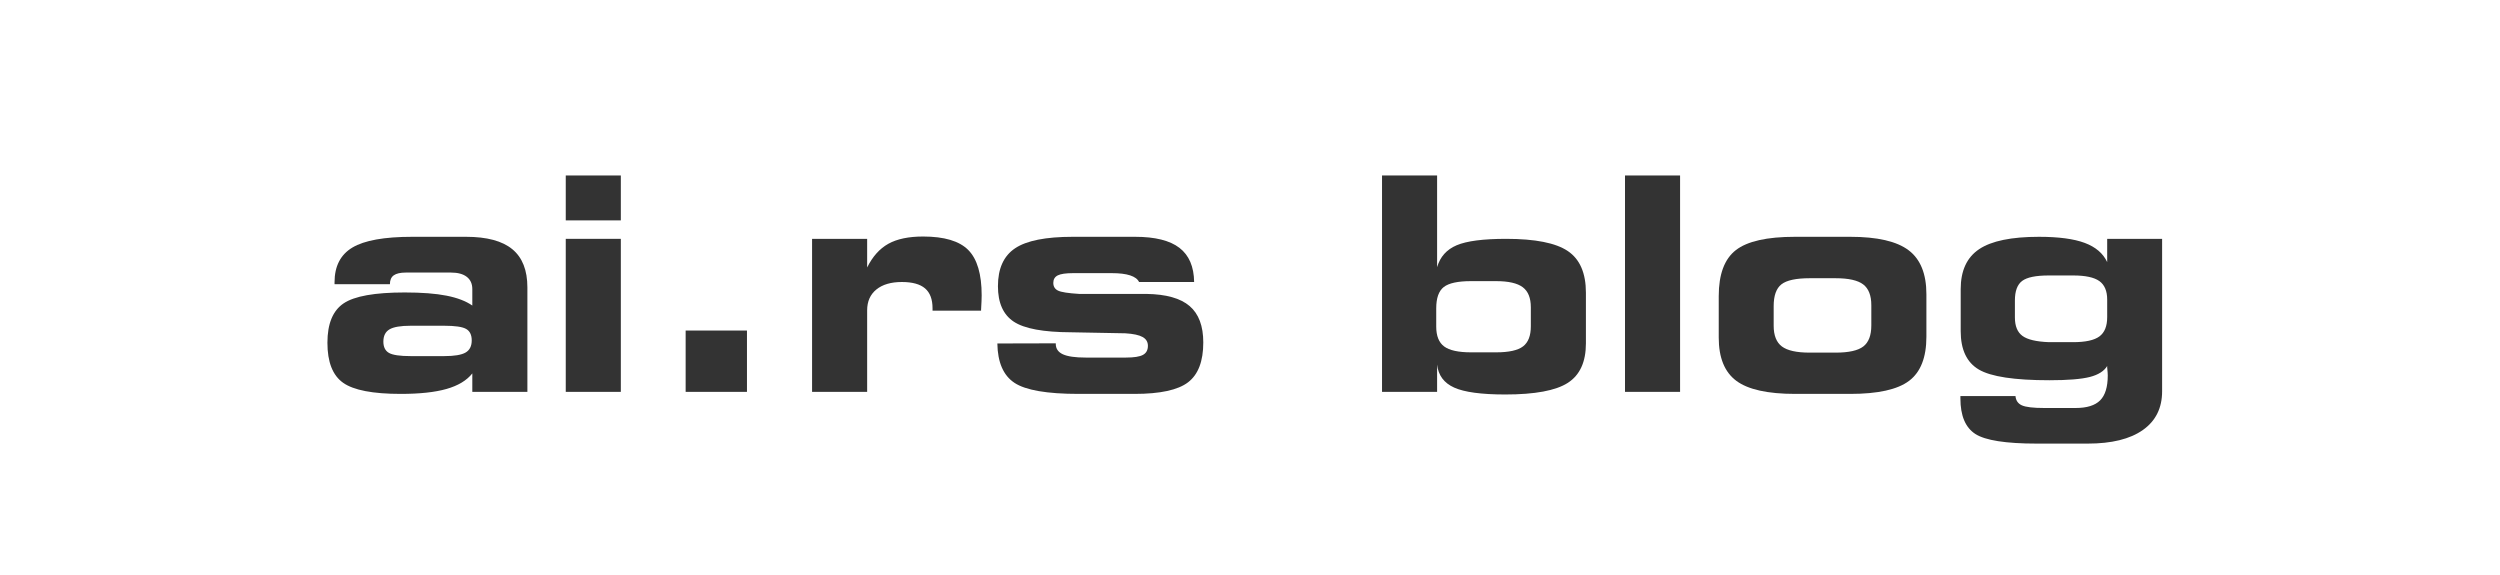
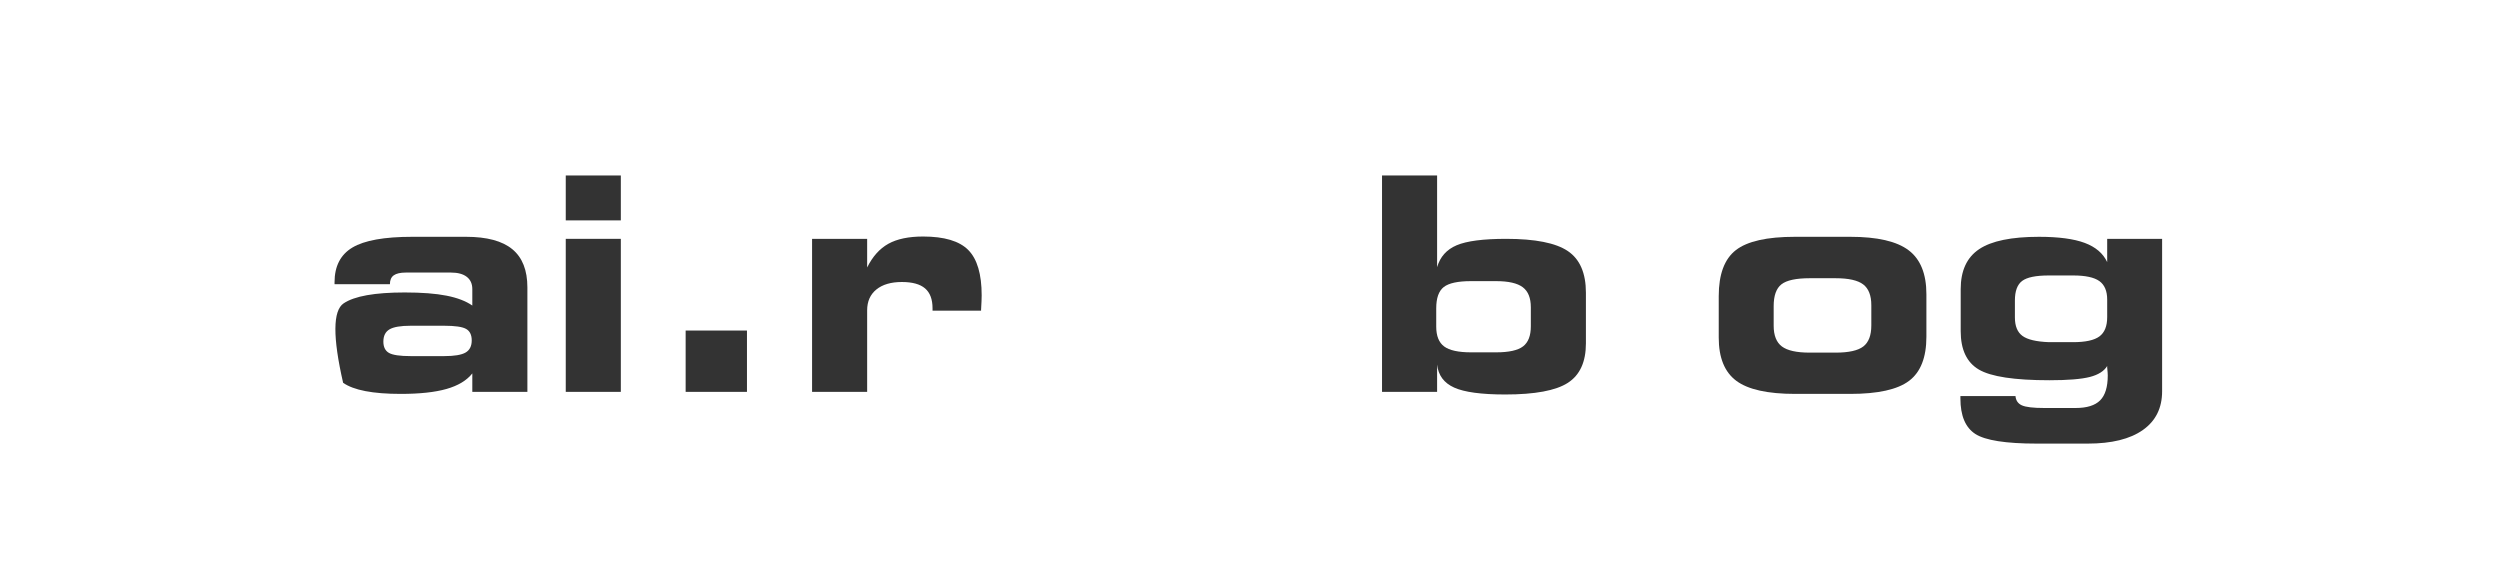
<svg xmlns="http://www.w3.org/2000/svg" version="1.1" x="0" y="0" width="252" height="58" viewBox="0, 0, 252, 58">
  <g id="Layer_1">
-     <path d="M44.782,32.835 L41.398,32.835 Q39.875,32.835 39.259,33.201 Q38.644,33.567 38.644,34.432 Q38.644,35.252 39.208,35.574 Q39.772,35.896 41.398,35.896 L44.782,35.896 Q46.305,35.896 46.928,35.538 Q47.55,35.179 47.55,34.314 Q47.55,33.479 46.986,33.157 Q46.422,32.835 44.782,32.835 z M53.161,39.5 L47.609,39.5 L47.609,37.64 Q46.759,38.709 45.009,39.207 Q43.258,39.705 40.402,39.705 Q36.168,39.705 34.586,38.584 Q33.004,37.464 33.004,34.549 Q33.004,31.678 34.638,30.579 Q36.271,29.48 40.797,29.48 Q43.375,29.48 45.009,29.803 Q46.642,30.125 47.609,30.799 L47.609,29.144 Q47.609,28.338 47.052,27.906 Q46.496,27.474 45.456,27.474 L40.915,27.474 Q40.08,27.474 39.691,27.752 Q39.303,28.03 39.303,28.646 L33.722,28.646 L33.722,28.455 Q33.722,26.023 35.531,24.947 Q37.34,23.87 41.544,23.87 L46.979,23.87 Q50.128,23.87 51.645,25.123 Q53.161,26.375 53.161,28.968 z" fill="#333333" />
+     <path d="M44.782,32.835 L41.398,32.835 Q39.875,32.835 39.259,33.201 Q38.644,33.567 38.644,34.432 Q38.644,35.252 39.208,35.574 Q39.772,35.896 41.398,35.896 L44.782,35.896 Q46.305,35.896 46.928,35.538 Q47.55,35.179 47.55,34.314 Q47.55,33.479 46.986,33.157 Q46.422,32.835 44.782,32.835 z M53.161,39.5 L47.609,39.5 L47.609,37.64 Q46.759,38.709 45.009,39.207 Q43.258,39.705 40.402,39.705 Q36.168,39.705 34.586,38.584 Q33.004,31.678 34.638,30.579 Q36.271,29.48 40.797,29.48 Q43.375,29.48 45.009,29.803 Q46.642,30.125 47.609,30.799 L47.609,29.144 Q47.609,28.338 47.052,27.906 Q46.496,27.474 45.456,27.474 L40.915,27.474 Q40.08,27.474 39.691,27.752 Q39.303,28.03 39.303,28.646 L33.722,28.646 L33.722,28.455 Q33.722,26.023 35.531,24.947 Q37.34,23.87 41.544,23.87 L46.979,23.87 Q50.128,23.87 51.645,25.123 Q53.161,26.375 53.161,28.968 z" fill="#333333" />
    <path d="M62.58,22.215 L57.028,22.215 L57.028,17.688 L62.58,17.688 z M62.58,39.5 L57.028,39.5 L57.028,24.075 L62.58,24.075 z" fill="#333333" />
    <path d="M75.294,39.5 L69.113,39.5 L69.113,33.318 L75.294,33.318 z" fill="#333333" />
    <path d="M87.409,26.961 Q88.229,25.306 89.547,24.573 Q90.866,23.841 93.048,23.841 Q96.256,23.841 97.604,25.203 Q98.952,26.565 98.952,29.773 Q98.952,30.242 98.893,31.224 L98.893,31.312 L94,31.312 L94,31.077 Q94,29.715 93.246,29.07 Q92.492,28.426 90.91,28.426 Q89.269,28.426 88.339,29.18 Q87.409,29.935 87.409,31.282 L87.409,39.5 L81.857,39.5 L81.857,24.075 L87.409,24.075 z" fill="#333333" />
-     <path d="M100.534,34.622 L106.422,34.607 L106.422,34.666 Q106.422,35.384 107.14,35.713 Q107.858,36.043 109.44,36.043 L113.498,36.043 Q114.713,36.043 115.211,35.772 Q115.709,35.501 115.709,34.856 Q115.709,34.271 115.175,33.97 Q114.64,33.67 113.439,33.597 L107.946,33.494 Q103.786,33.479 102.189,32.425 Q100.592,31.37 100.592,28.851 Q100.592,26.185 102.321,25.027 Q104.049,23.87 108.122,23.87 L114.42,23.87 Q117.438,23.87 118.888,24.983 Q120.338,26.097 120.368,28.426 L114.816,28.426 Q114.611,27.986 113.922,27.759 Q113.234,27.532 112.062,27.532 L108.18,27.532 Q107.067,27.532 106.62,27.759 Q106.173,27.986 106.173,28.514 Q106.173,29.056 106.642,29.29 Q107.111,29.524 108.781,29.627 L115.563,29.627 Q118.537,29.671 119.914,30.85 Q121.291,32.029 121.291,34.52 Q121.291,37.361 119.76,38.533 Q118.229,39.705 114.362,39.705 L108.722,39.705 Q103.947,39.705 102.262,38.592 Q100.578,37.479 100.534,34.622 z" fill="#333333" />
    <path d="M148.288,35.516 L150.807,35.516 Q152.741,35.516 153.524,34.915 Q154.308,34.314 154.308,32.894 L154.308,30.975 Q154.308,29.568 153.495,28.953 Q152.682,28.338 150.807,28.338 L148.288,28.338 Q146.295,28.338 145.534,28.931 Q144.772,29.524 144.772,31.077 L144.772,32.923 Q144.772,34.329 145.57,34.922 Q146.369,35.516 148.288,35.516 z M144.86,26.932 Q145.314,25.364 146.837,24.72 Q148.361,24.075 151.818,24.075 Q156.212,24.075 158.036,25.306 Q159.86,26.536 159.86,29.51 L159.86,34.607 Q159.86,37.42 158.036,38.592 Q156.212,39.764 151.73,39.764 Q148.126,39.764 146.581,39.068 Q145.036,38.372 144.86,36.746 L144.86,39.5 L139.308,39.5 L139.308,17.688 L144.86,17.688 z" fill="#333333" />
-     <path d="M169.352,39.5 L163.8,39.5 L163.8,17.688 L169.352,17.688 z" fill="#333333" />
    <path d="M182.418,35.545 L185.026,35.545 Q187.018,35.545 187.824,34.922 Q188.629,34.3 188.629,32.806 L188.629,30.77 Q188.629,29.29 187.809,28.667 Q186.989,28.045 185.026,28.045 L182.418,28.045 Q180.353,28.045 179.569,28.66 Q178.786,29.275 178.786,30.857 L178.786,32.835 Q178.786,34.3 179.613,34.922 Q180.441,35.545 182.418,35.545 z M180.954,39.705 Q176.793,39.705 175.021,38.387 Q173.249,37.068 173.249,34.036 L173.249,29.847 Q173.249,26.551 174.977,25.21 Q176.706,23.87 180.924,23.87 L186.505,23.87 Q190.592,23.87 192.387,25.225 Q194.181,26.58 194.181,29.656 L194.181,33.948 Q194.181,37.068 192.438,38.387 Q190.695,39.705 186.505,39.705 z" fill="#333333" />
    <path d="M206.53,34.49 L208.976,34.49 Q210.836,34.49 211.62,33.912 Q212.404,33.333 212.404,31.971 L212.404,30.198 Q212.404,28.895 211.613,28.331 Q210.822,27.767 208.976,27.767 L206.515,27.767 Q204.567,27.767 203.834,28.316 Q203.102,28.865 203.102,30.286 L203.102,32 Q203.102,33.304 203.864,33.86 Q204.625,34.417 206.53,34.49 z M212.404,36.893 Q211.935,37.669 210.653,37.999 Q209.372,38.328 206.574,38.328 Q201.3,38.328 199.469,37.251 Q197.638,36.175 197.638,33.377 L197.638,29.144 Q197.638,26.36 199.499,25.115 Q201.359,23.87 205.534,23.87 Q208.493,23.87 210.141,24.485 Q211.789,25.101 212.404,26.419 L212.404,24.075 L217.941,24.075 L217.941,39.441 Q217.941,41.976 216,43.345 Q214.059,44.715 210.441,44.715 L205.314,44.715 Q200.612,44.715 199.11,43.741 Q197.609,42.767 197.609,40.159 L197.609,39.925 L203.161,39.925 Q203.219,40.599 203.812,40.862 Q204.406,41.126 206.061,41.126 L209.225,41.126 Q210.924,41.126 211.693,40.357 Q212.462,39.588 212.462,37.845 Q212.462,37.596 212.404,37.039 Q212.404,36.937 212.404,36.893 z" fill="#333333" />
  </g>
</svg>